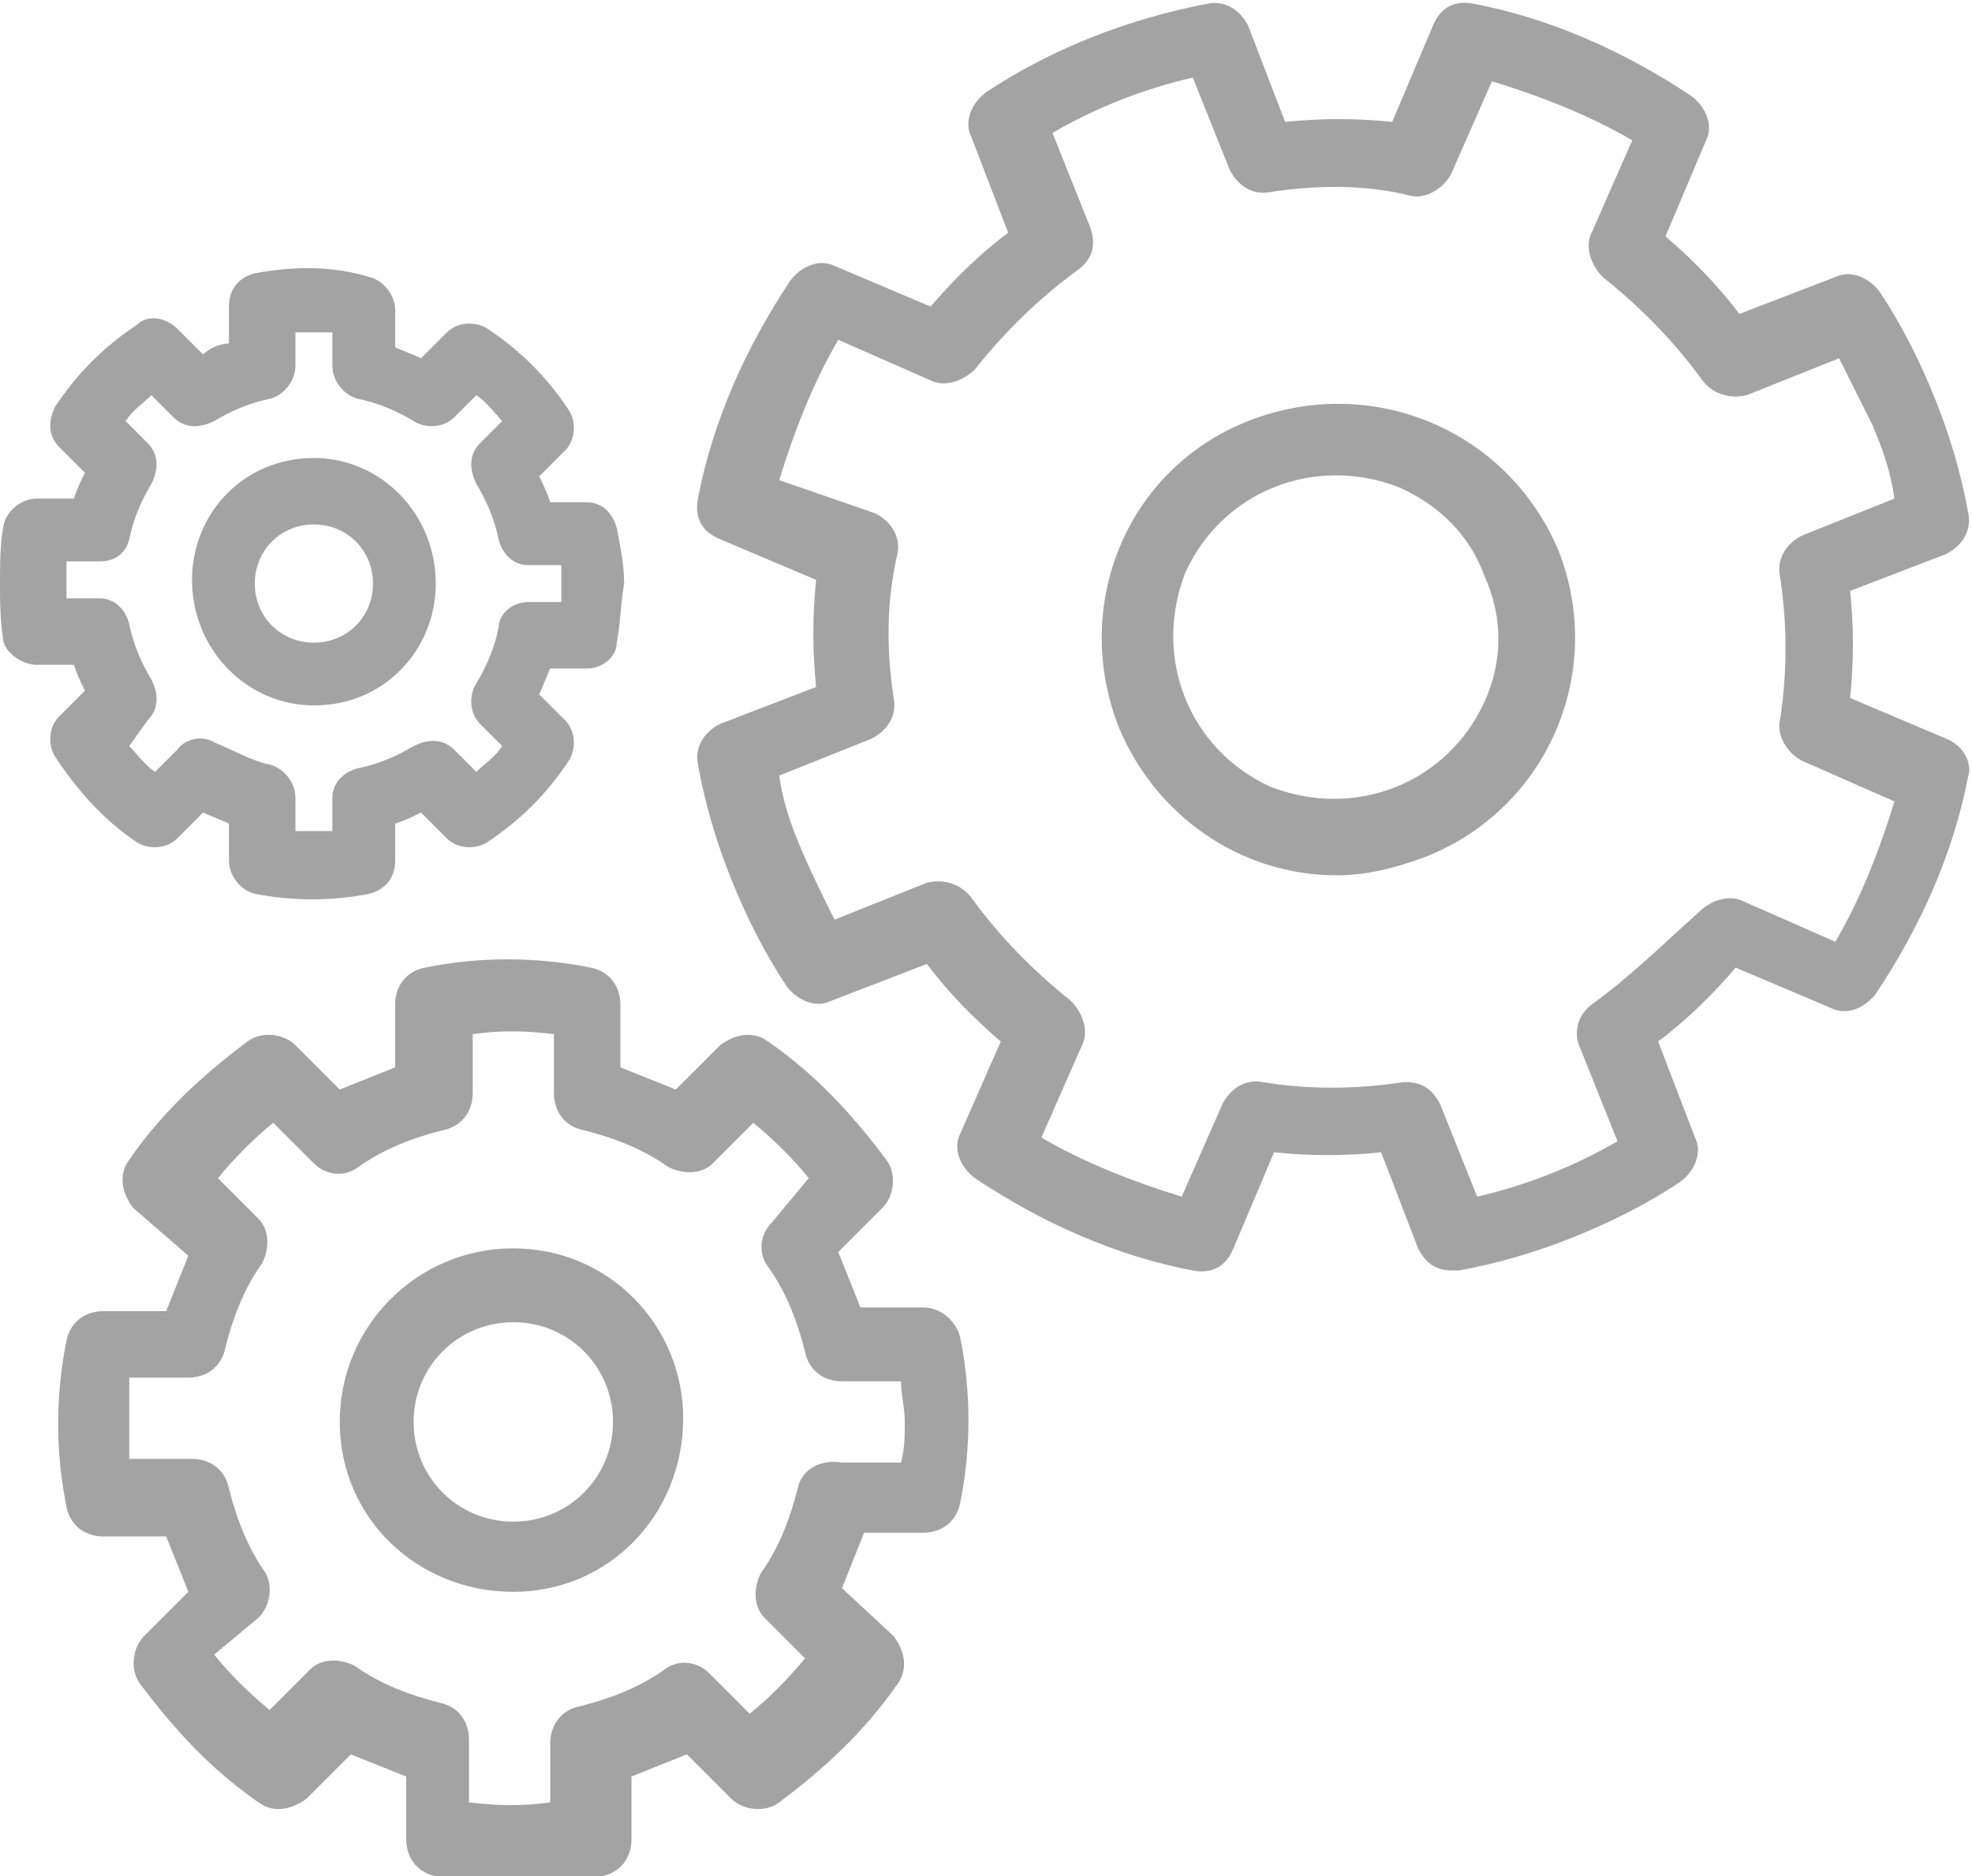
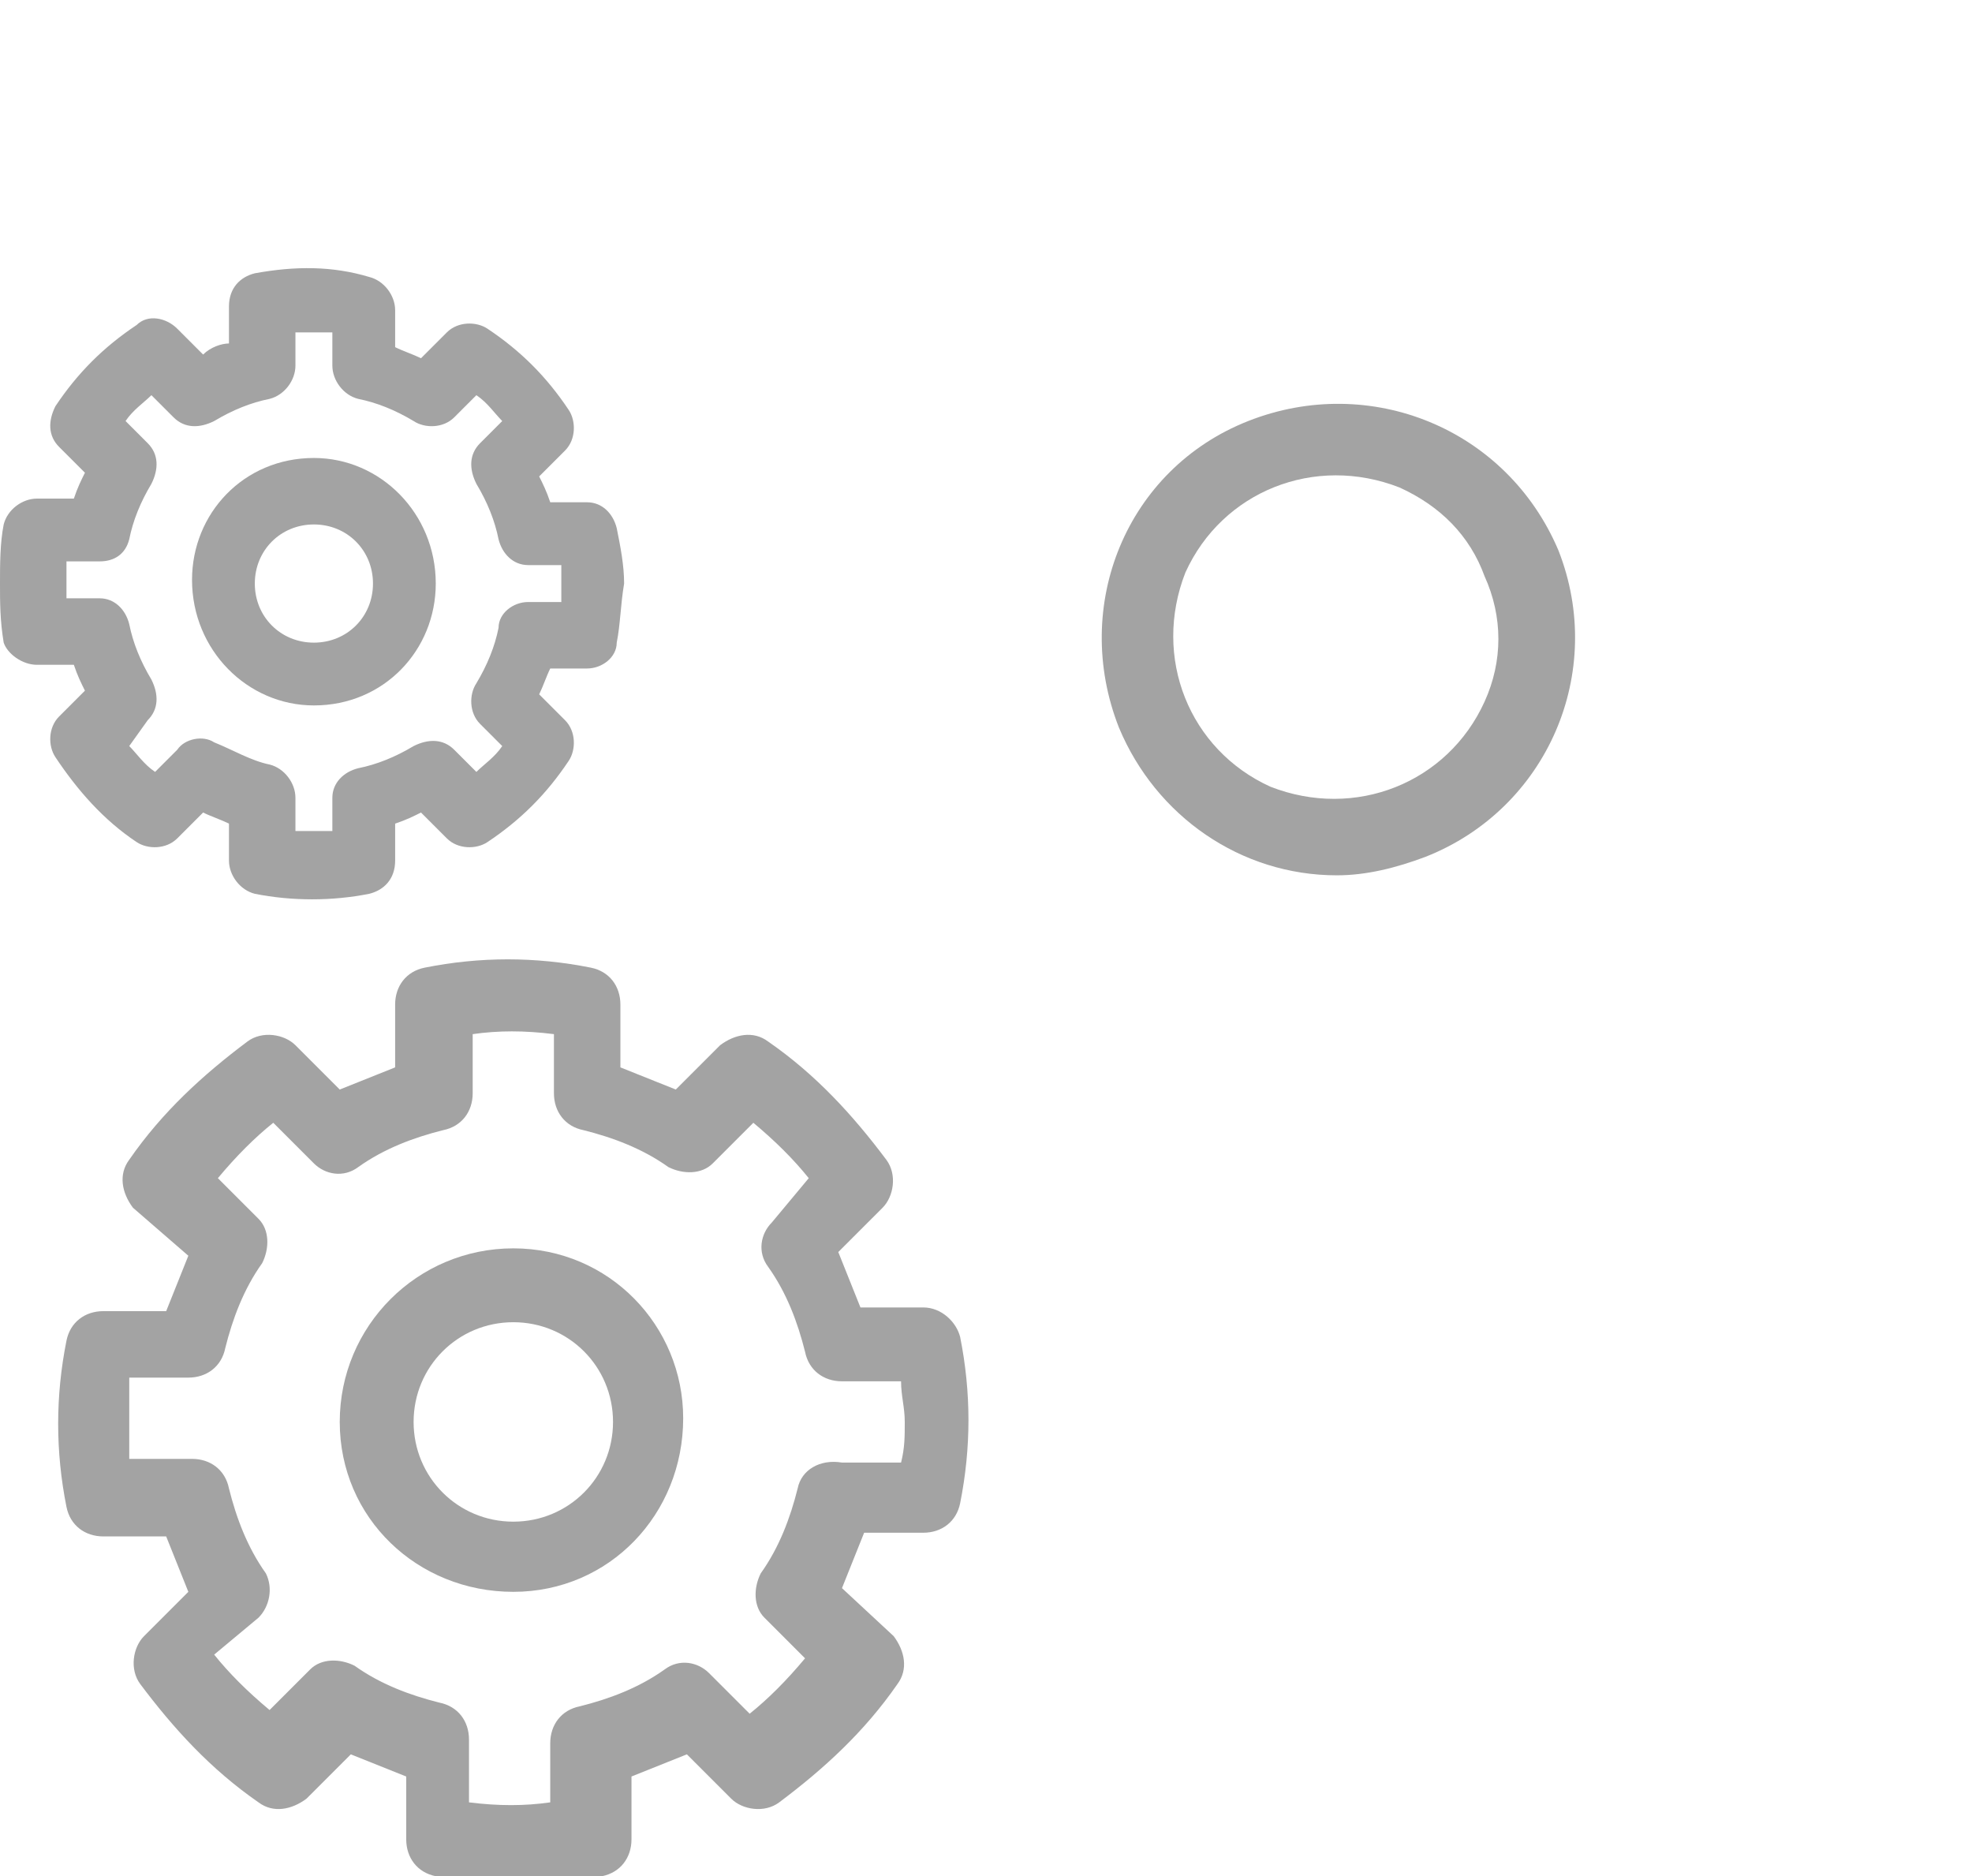
<svg xmlns="http://www.w3.org/2000/svg" version="1.1" id="Isolation_Mode" x="0" y="0" viewBox="0 0 53.4 50.8" xml:space="preserve">
  <style>.st0{fill:#a3a3a3}</style>
-   <path class="st0" d="M52.7 20l-2.6-1.1c.1-1 .1-1.9 0-2.9l2.6-1c.4-.2.7-.6.6-1.1-.2-1.1-.5-2.1-.9-3.1s-.9-2-1.5-2.9c-.3-.4-.8-.6-1.2-.4l-2.6 1c-.6-.8-1.3-1.5-2-2.1l1.1-2.6c.2-.4 0-.9-.4-1.2C44 1.4 42 .5 39.9.1c-.5-.1-.9.1-1.1.6l-1.1 2.6c-1-.1-1.9-.1-2.9 0l-1-2.6c-.2-.4-.6-.7-1.1-.6-2.1.4-4.2 1.2-6 2.4-.4.3-.6.8-.4 1.2l1 2.6c-.8.6-1.5 1.3-2.1 2l-2.6-1.1c-.4-.2-.9 0-1.2.4-1.2 1.8-2.1 3.8-2.5 5.9-.1.5.1.9.6 1.1l2.6 1.1c-.1 1-.1 1.9 0 2.9l-2.6 1c-.4.2-.7.6-.6 1.1.2 1.1.5 2.1.9 3.1s.9 2 1.5 2.9c.3.4.8.6 1.2.4l2.6-1c.6.8 1.3 1.5 2 2.1L26 30.7c-.2.4 0 .9.4 1.2 1.8 1.2 3.8 2.1 5.9 2.5.5.1.9-.1 1.1-.6l1.1-2.6c1 .1 1.9.1 2.9 0l1 2.6c.2.4.5.6.9.6h.2c1.1-.2 2.1-.5 3.1-.9s2-.9 2.9-1.5c.4-.3.6-.8.4-1.2l-1-2.6c.8-.6 1.5-1.3 2.1-2l2.6 1.1c.4.2.9 0 1.2-.4 1.2-1.8 2.1-3.8 2.5-5.9.1-.3-.1-.8-.6-1zm-9.6 7.2c-.4.3-.5.8-.3 1.2l1 2.5c-1.2.7-2.5 1.2-3.8 1.5l-1-2.5c-.2-.4-.5-.6-.9-.6H38c-1.3.2-2.6.2-3.8 0-.5-.1-.9.2-1.1.6L32 32.4c-1.3-.4-2.6-.9-3.8-1.6l1.1-2.5c.2-.4 0-.9-.3-1.2-1-.8-1.9-1.7-2.7-2.8-.3-.4-.8-.5-1.2-.4l-2.5 1c-.3-.6-.6-1.2-.9-1.9-.3-.7-.5-1.3-.6-2l2.5-1c.4-.2.7-.6.6-1.1-.2-1.3-.2-2.6.1-3.9.1-.5-.2-.9-.6-1.1l-2.6-.9c.4-1.3.9-2.6 1.6-3.8l2.5 1.1c.4.2.9 0 1.2-.3.8-1 1.7-1.9 2.8-2.7.4-.3.5-.7.3-1.2l-1-2.5c1.2-.7 2.5-1.2 3.8-1.5l1 2.5c.2.4.6.7 1.1.6 1.3-.2 2.6-.2 3.8.1.4.1.9-.2 1.1-.6l1.1-2.5c1.3.4 2.6.9 3.8 1.6l-1.1 2.5c-.2.4 0 .9.3 1.2 1 .8 1.9 1.7 2.7 2.8.3.4.8.5 1.2.4l2.5-1 .9 1.8c.3.7.5 1.3.6 2l-2.5 1c-.4.2-.7.6-.6 1.1.2 1.3.2 2.6 0 3.9-.1.4.2.9.6 1.1l2.5 1.1c-.4 1.3-.9 2.6-1.6 3.8l-2.5-1.1c-.4-.2-.9 0-1.2.3-.9.8-1.8 1.7-2.9 2.5z" />
  <path class="st0" d="M33.8 11.4c-3.3 1.3-4.8 5-3.5 8.3 1 2.4 3.3 4 5.9 4 .8 0 1.6-.2 2.4-.5 3.3-1.3 4.9-5 3.6-8.3-1.4-3.3-5.1-4.8-8.4-3.5zm6.4 7.6c-1 2.2-3.5 3.2-5.8 2.3-2.2-1-3.2-3.5-2.3-5.8 1-2.2 3.5-3.2 5.8-2.3 1.1.5 1.9 1.3 2.3 2.4.5 1.1.5 2.3 0 3.4zM13.9 33.8c-2.6 0-4.7 2.1-4.7 4.7s2.1 4.6 4.7 4.6 4.6-2.1 4.6-4.7c0-2.5-2-4.6-4.6-4.6zm2.7 4.7c0 1.5-1.2 2.7-2.7 2.7s-2.7-1.2-2.7-2.7c0-1.5 1.2-2.7 2.7-2.7 1.5 0 2.7 1.2 2.7 2.7z" />
  <path class="st0" d="M25 35.4h-1.7l-.6-1.5 1.2-1.2c.3-.3.4-.9.1-1.3-.9-1.2-1.9-2.3-3.2-3.2-.4-.3-.9-.2-1.3.1l-1.2 1.2-1.5-.6v-1.7c0-.5-.3-.9-.8-1-1.5-.3-3-.3-4.5 0-.5.1-.8.5-.8 1v1.7l-1.5.6L8 28.3c-.3-.3-.9-.4-1.3-.1-1.2.9-2.3 1.9-3.2 3.2-.3.4-.2.9.1 1.3L5.1 34l-.6 1.5H2.8c-.5 0-.9.3-1 .8-.3 1.5-.3 3 0 4.5.1.5.5.8 1 .8h1.7l.6 1.5-1.2 1.2c-.3.3-.4.9-.1 1.3.9 1.2 1.9 2.3 3.2 3.2.4.3.9.2 1.3-.1l1.2-1.2 1.5.6v1.7c0 .5.3.9.8 1 1.5.3 3 .3 4.5 0 .5-.1.8-.5.8-1v-1.7l1.5-.6 1.2 1.2c.3.3.9.4 1.3.1 1.2-.9 2.3-1.9 3.2-3.2.3-.4.2-.9-.1-1.3L22.8 43l.6-1.5H25c.5 0 .9-.3 1-.8.3-1.5.3-3 0-4.5-.1-.4-.5-.8-1-.8zm-3.4 4.9c-.2.8-.5 1.6-1 2.3-.2.4-.2.9.1 1.2l1.1 1.1c-.5.6-1 1.1-1.5 1.5l-1.1-1.1c-.3-.3-.8-.4-1.2-.1-.7.5-1.5.8-2.3 1-.5.1-.8.5-.8 1v1.6c-.7.1-1.4.1-2.2 0v-1.7c0-.5-.3-.9-.8-1-.8-.2-1.6-.5-2.3-1-.4-.2-.9-.2-1.2.1l-1.1 1.1c-.6-.5-1.1-1-1.5-1.5l1.2-1c.3-.3.4-.8.2-1.2-.5-.7-.8-1.5-1-2.3-.1-.5-.5-.8-1-.8H3.5v-2.2h1.6c.5 0 .9-.3 1-.8.2-.8.5-1.6 1-2.3.2-.4.2-.9-.1-1.2l-1.1-1.1c.5-.6 1-1.1 1.5-1.5l1.1 1.1c.3.3.8.4 1.2.1.7-.5 1.5-.8 2.3-1 .5-.1.8-.5.8-1V28c.7-.1 1.4-.1 2.2 0v1.6c0 .5.3.9.8 1 .8.2 1.6.5 2.3 1 .4.2.9.2 1.2-.1l1.1-1.1c.6.5 1.1 1 1.5 1.5l-1 1.2c-.3.3-.4.8-.1 1.2.5.7.8 1.5 1 2.3.1.5.5.8 1 .8h1.6c0 .4.1.7.1 1.1 0 .4 0 .7-.1 1.1h-1.6c-.6-.1-1.1.2-1.2.7zM8.5 19.1c1.9 0 3.3-1.5 3.3-3.3 0-1.9-1.5-3.4-3.3-3.4-1.9 0-3.3 1.5-3.3 3.3 0 1.9 1.5 3.4 3.3 3.4zm-1.6-3.3c0-.9.7-1.6 1.6-1.6.9 0 1.6.7 1.6 1.6 0 .9-.7 1.6-1.6 1.6-.9 0-1.6-.7-1.6-1.6z" />
  <path class="st0" d="M3.7 22.8c.3.2.8.2 1.1-.1l.7-.7c.2.1.5.2.7.3v1c0 .4.3.8.7.9 1 .2 2.1.2 3.1 0 .4-.1.7-.4.7-.9v-1c.3-.1.5-.2.7-.3l.7.7c.3.3.8.3 1.1.1.9-.6 1.6-1.3 2.2-2.2.2-.3.2-.8-.1-1.1l-.7-.7c.1-.2.2-.5.3-.7h1c.4 0 .8-.3.8-.7.1-.5.1-1 .2-1.6 0-.5-.1-1-.2-1.5-.1-.4-.4-.7-.8-.7h-1c-.1-.3-.2-.5-.3-.7l.7-.7c.3-.3.3-.8.1-1.1-.6-.9-1.3-1.6-2.2-2.2-.3-.2-.8-.2-1.1.1l-.7.7c-.2-.1-.5-.2-.7-.3v-1c0-.4-.3-.8-.7-.9-1-.3-2-.3-3.1-.1-.4.1-.7.4-.7.9v1c-.2 0-.5.1-.7.3l-.7-.7c-.3-.3-.8-.4-1.1-.1-.9.6-1.6 1.3-2.2 2.2-.2.4-.2.8.1 1.1l.7.7c-.1.2-.2.4-.3.7H1c-.4 0-.8.3-.9.7-.1.5-.1 1.1-.1 1.6s0 1 .1 1.6c.1.3.5.6.9.6h1c.1.3.2.5.3.7l-.7.7c-.3.3-.3.8-.1 1.1.6.9 1.3 1.7 2.2 2.3zm-.2-8.2c.1-.5.3-1 .6-1.5.2-.4.2-.8-.1-1.1l-.6-.6c.2-.3.5-.5.7-.7l.6.6c.3.3.7.3 1.1.1.5-.3 1-.5 1.5-.6.4-.1.7-.5.7-.9V9h1v.9c0 .4.3.8.7.9.5.1 1 .3 1.5.6.3.2.8.2 1.1-.1l.6-.6c.3.2.5.5.7.7l-.6.6c-.3.3-.3.7-.1 1.1.3.5.5 1 .6 1.5.1.4.4.7.8.7h.9v1h-.9c-.4 0-.8.3-.8.7-.1.5-.3 1-.6 1.5-.2.3-.2.8.1 1.1l.6.6c-.2.3-.5.5-.7.7l-.6-.6c-.3-.3-.7-.3-1.1-.1-.5.3-1 .5-1.5.6-.4.1-.7.4-.7.8v.9H8v-.9c0-.4-.3-.8-.7-.9-.5-.1-1-.4-1.5-.6-.3-.2-.8-.1-1 .2l-.6.6c-.3-.2-.5-.5-.7-.7l.5-.7c.3-.3.3-.7.1-1.1-.3-.5-.5-1-.6-1.5-.1-.4-.4-.7-.8-.7h-.9v-1h.9c.4 0 .7-.2.8-.6z" />
</svg>